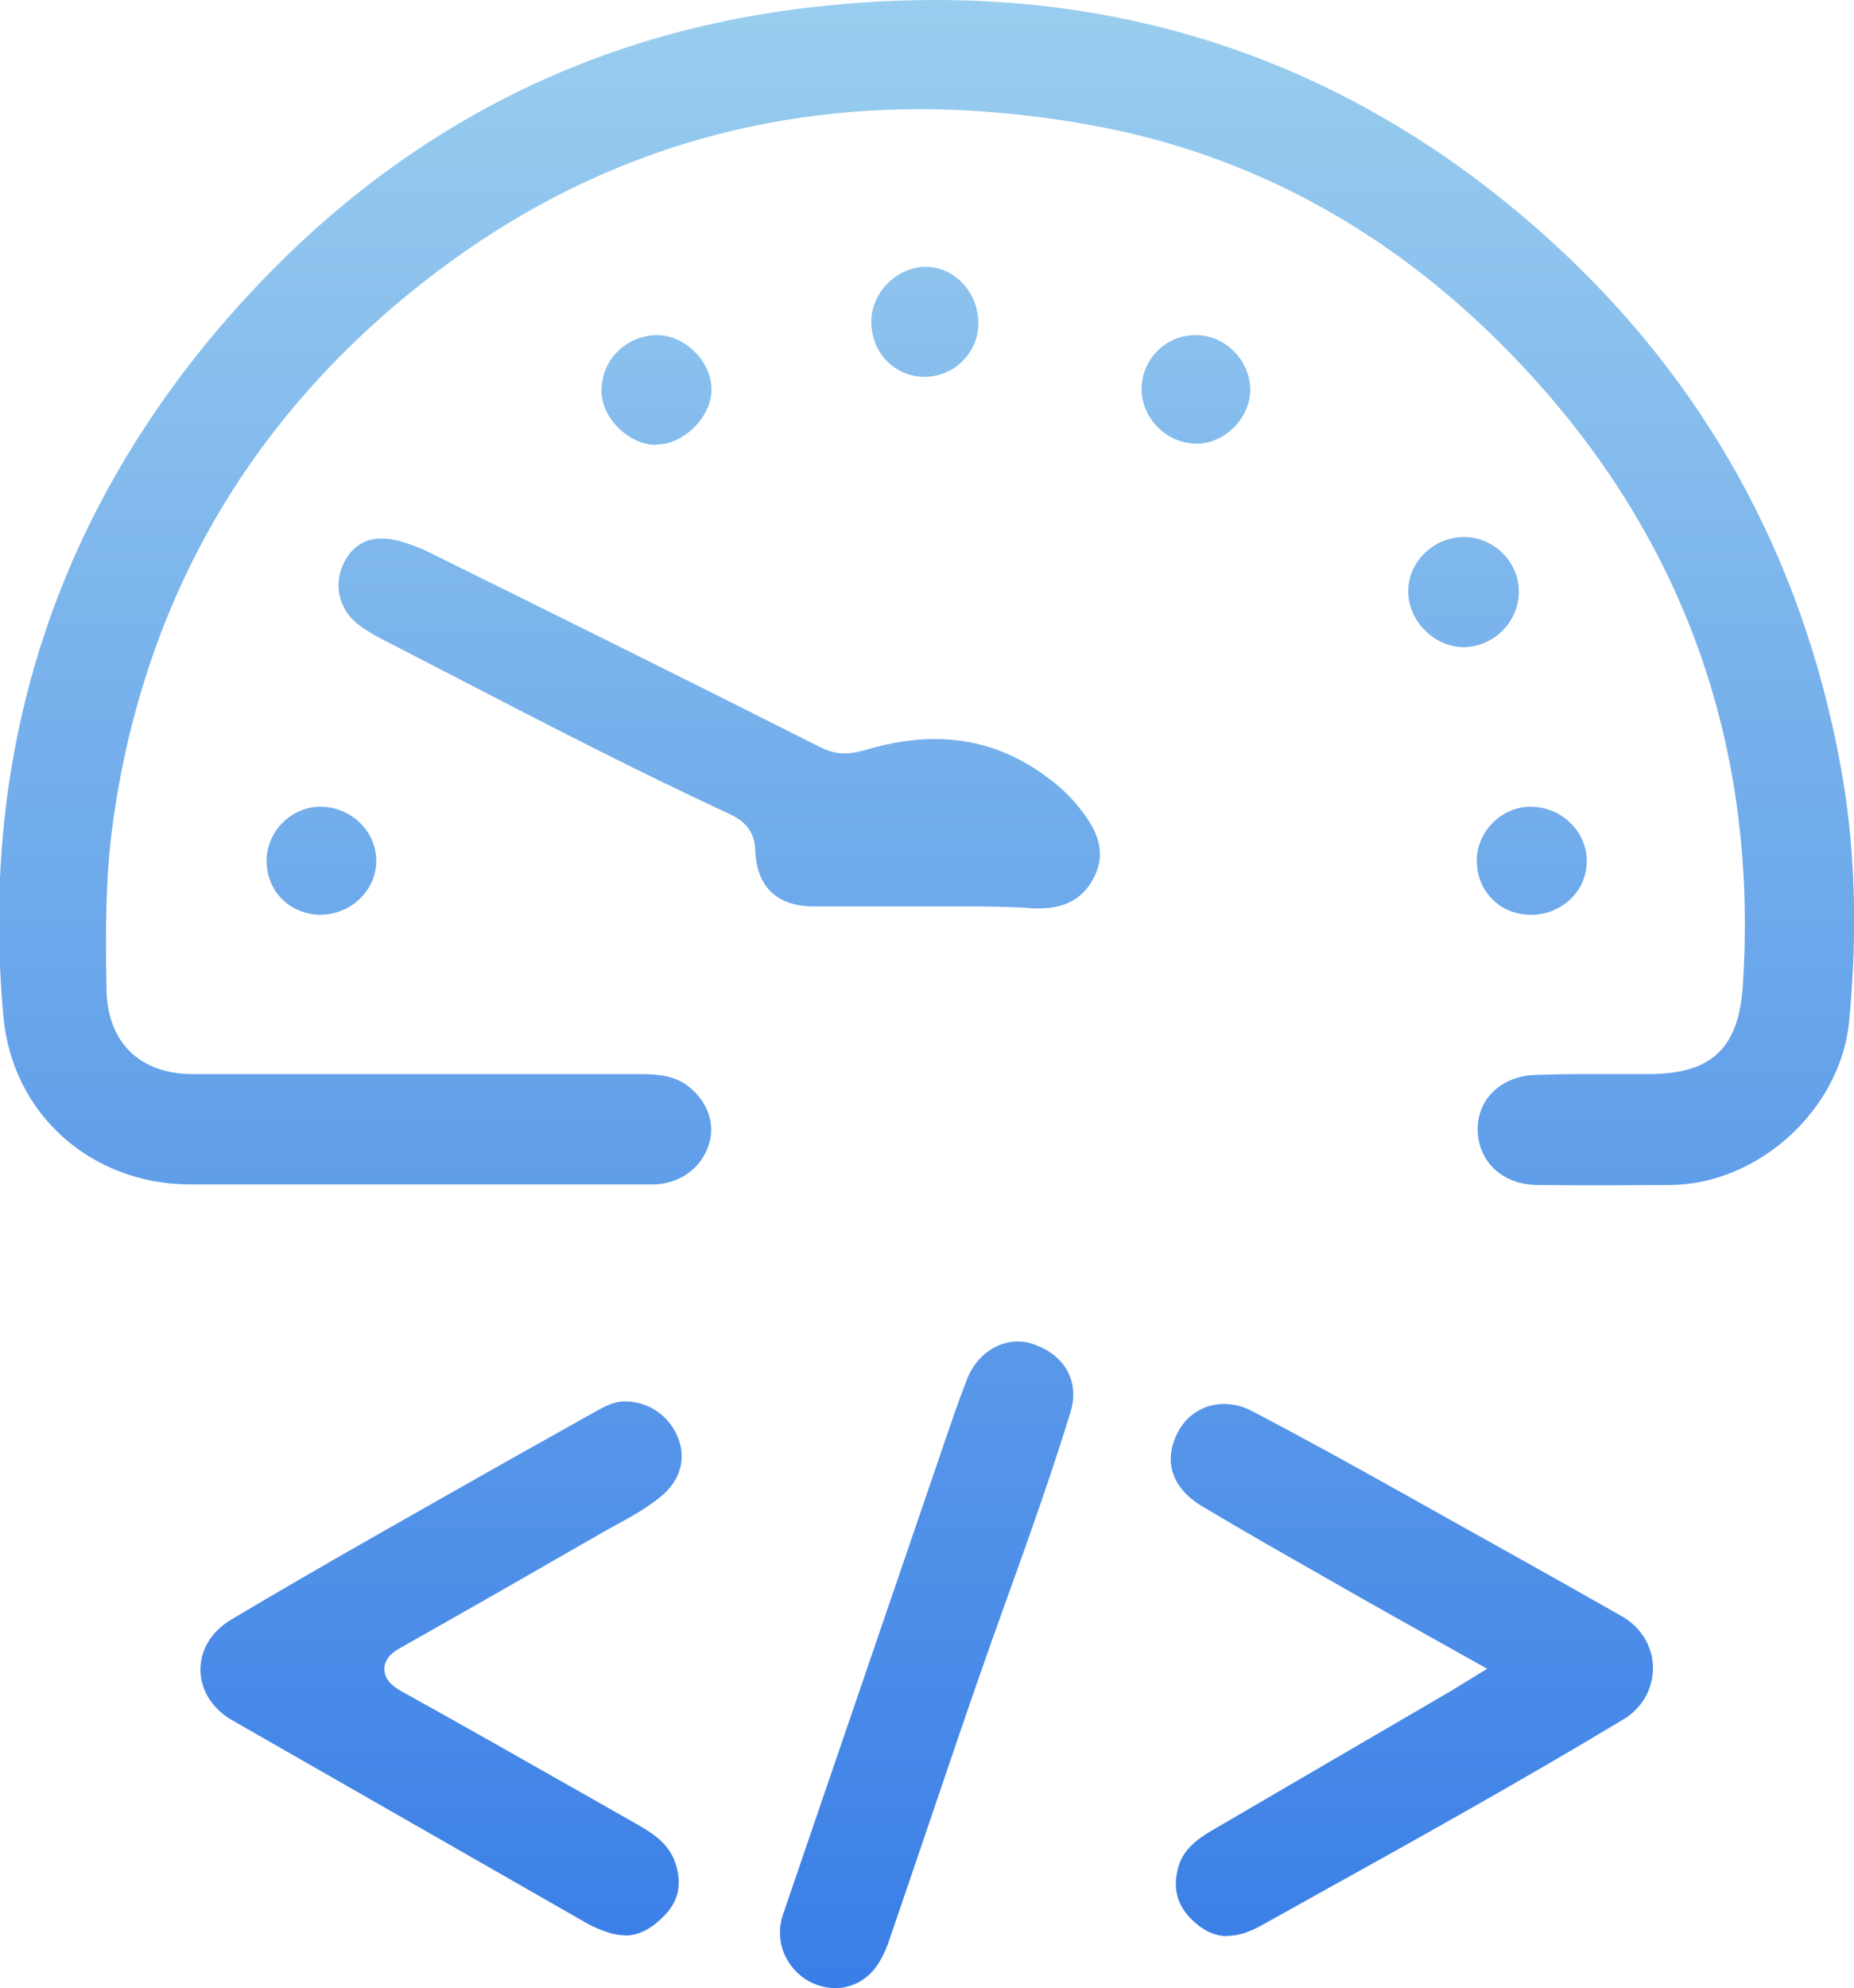
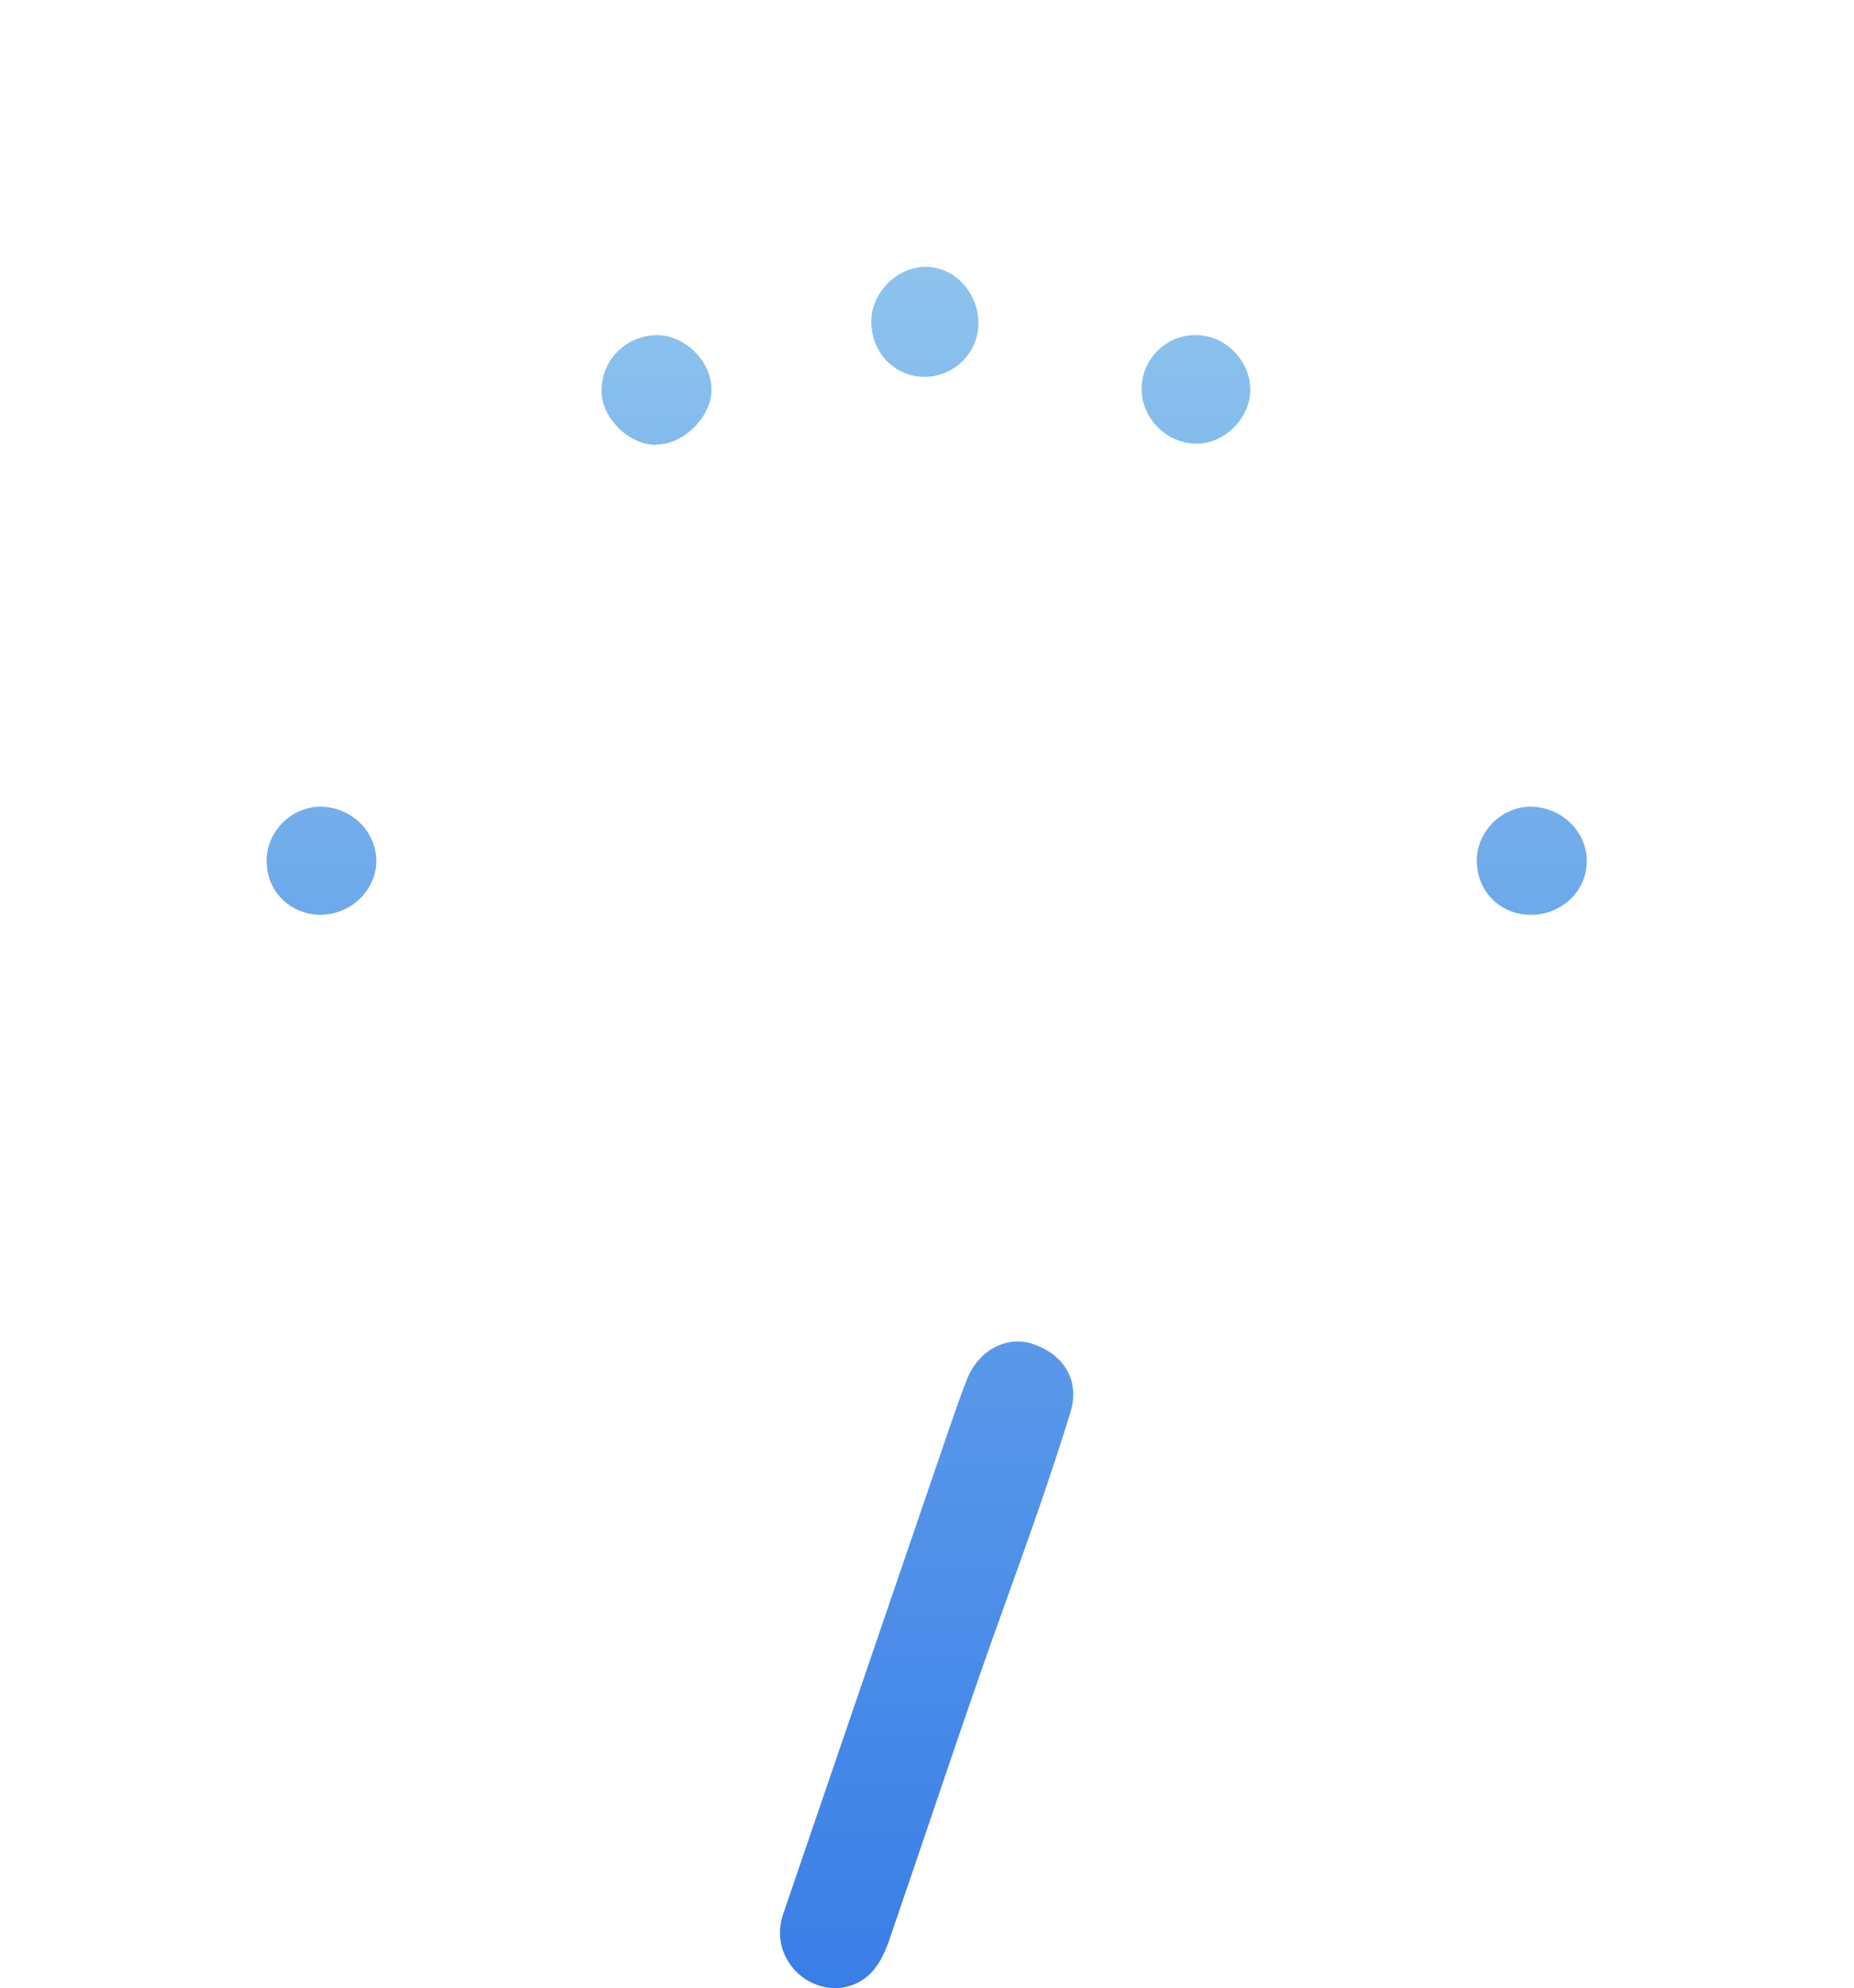
<svg xmlns="http://www.w3.org/2000/svg" xmlns:xlink="http://www.w3.org/1999/xlink" id="Layer_2" data-name="Layer 2" viewBox="0 0 64.39 69.01">
  <defs>
    <style>      .cls-1 {        fill: url(#linear-gradient);      }      .cls-2 {        fill: url(#linear-gradient-8);      }      .cls-3 {        fill: url(#linear-gradient-9);      }      .cls-4 {        fill: url(#linear-gradient-3);      }      .cls-5 {        fill: url(#linear-gradient-4);      }      .cls-6 {        fill: url(#linear-gradient-2);      }      .cls-7 {        fill: url(#linear-gradient-6);      }      .cls-8 {        fill: url(#linear-gradient-7);      }      .cls-9 {        fill: url(#linear-gradient-5);      }      .cls-10 {        fill: url(#linear-gradient-10);      }      .cls-11 {        fill: url(#linear-gradient-11);      }    </style>
    <linearGradient id="linear-gradient" x1="32.2" y1="-3.72" x2="32.2" y2="73.56" gradientUnits="userSpaceOnUse">
      <stop offset="0" stop-color="#9fd2ef" />
      <stop offset="1" stop-color="#3278e6" />
    </linearGradient>
    <linearGradient id="linear-gradient-2" x1="49.03" y1="-1.11" x2="49.03" y2="73.98" xlink:href="#linear-gradient" />
    <linearGradient id="linear-gradient-3" x1="15.33" y1="-1.12" x2="15.33" y2="73.98" xlink:href="#linear-gradient" />
    <linearGradient id="linear-gradient-4" x1="24.96" y1="-2.18" x2="24.96" y2="71.25" xlink:href="#linear-gradient" />
    <linearGradient id="linear-gradient-5" x1="32.17" y1="-1.66" x2="32.17" y2="74.12" xlink:href="#linear-gradient" />
    <linearGradient id="linear-gradient-6" x1="50.82" y1=".85" x2="50.82" y2="63.58" xlink:href="#linear-gradient" />
    <linearGradient id="linear-gradient-7" x1="53.19" y1="2.89" x2="53.19" y2="65.38" xlink:href="#linear-gradient" />
    <linearGradient id="linear-gradient-8" x1="11.16" y1="2.89" x2="11.16" y2="65.38" xlink:href="#linear-gradient" />
    <linearGradient id="linear-gradient-9" x1="22.79" y1="-.6" x2="22.79" y2="62.1" xlink:href="#linear-gradient" />
    <linearGradient id="linear-gradient-10" x1="41.54" y1="-.57" x2="41.54" y2="61.99" xlink:href="#linear-gradient" />
    <linearGradient id="linear-gradient-11" x1="32.12" y1="-1.09" x2="32.12" y2="61.63" xlink:href="#linear-gradient" />
  </defs>
  <g id="Layer_1-2" data-name="Layer 1">
    <g>
-       <path class="cls-1" d="m55.9,41.14c-.83,0-1.66,0-2.49-.01-1.2,0-2.06-.79-2.09-1.89-.03-1.07.8-1.88,1.97-1.93.53-.02,1.07-.03,1.6-.03h2.37c2.18,0,3.13-.89,3.27-3.08.51-7.85-1.78-14.76-6.81-20.56-4.39-5.05-9.69-8.17-15.74-9.28-2.06-.38-4.09-.57-6.04-.57-6.36,0-12.15,2.01-17.22,5.99-6.07,4.76-9.69,11.03-10.78,18.64-.29,2.01-.28,4.05-.24,5.95.04,1.82,1.16,2.9,2.97,2.91,2.05,0,4.1,0,6.14,0h9.4c.71,0,1.27.07,1.73.45.66.54.91,1.3.67,2.02-.27.82-1.03,1.35-1.93,1.36-1.16,0-2.32,0-3.48,0h-9.73c-.96,0-1.93,0-2.89,0-3.44-.02-6.15-2.46-6.46-5.81-.8-8.76,1.54-16.59,6.97-23.29C12.52,5.36,19.36,1.43,27.48.34c1.7-.23,3.39-.34,5.02-.34,8.08,0,15.27,2.82,21.38,8.38,5.31,4.83,8.68,10.91,10.02,18.07.53,2.83.63,5.77.32,9-.29,3.04-3.12,5.64-6.19,5.68-.71,0-1.42.01-2.12.01Z" />
-       <path class="cls-6" d="m42.63,67.2c-.38,0-.74-.14-1.08-.43-.65-.54-.85-1.19-.62-1.99.18-.61.68-.97,1.2-1.27l8.28-4.83,1.24-.76-2.18-1.22c-.98-.55-1.93-1.08-2.87-1.62l-.7-.4c-1.39-.79-2.78-1.58-4.15-2.4-.99-.59-1.33-1.47-.92-2.41.31-.72.94-1.14,1.68-1.14.33,0,.66.08.98.25,1.82.95,3.64,1.96,5.41,2.95l.66.37c2.26,1.26,4.52,2.52,6.77,3.8.67.38,1.07,1.05,1.08,1.78,0,.74-.38,1.42-1.05,1.81-3.56,2.14-7.26,4.2-10.83,6.18l-1.74.97c-.42.23-.8.35-1.15.35Z" />
-       <path class="cls-4" d="m21.71,67.17c-.15,0-.3-.02-.46-.06-.29-.08-.59-.2-.91-.38l-12.27-7.02c-.7-.4-1.1-1.04-1.11-1.75,0-.7.38-1.33,1.06-1.74,3.19-1.9,6.49-3.75,9.67-5.55l2.96-1.66c.41-.23.71-.37,1.04-.37.87,0,1.58.53,1.87,1.29.27.72.06,1.44-.56,1.97-.49.42-1.06.73-1.66,1.06-.2.11-.39.21-.59.33-2.26,1.3-4.53,2.6-6.8,3.88-.2.11-.61.34-.6.77s.4.65.61.77c2.16,1.2,4.31,2.42,6.46,3.64l1.76,1c.63.36,1.1.73,1.29,1.36.22.7.09,1.28-.39,1.77-.45.47-.9.7-1.39.7Z" />
-       <path class="cls-5" d="m35.79,31.52c-.83-.06-1.64-.06-2.4-.06h-3.81s-1.31,0-1.31,0c-1.3,0-2-.69-2.04-1.97-.03-.83-.63-1.11-.92-1.25-3.15-1.46-6.29-3.08-9.32-4.65l-2.48-1.28c-.34-.17-.73-.38-1.06-.63-.68-.52-.88-1.38-.51-2.14.28-.56.72-.85,1.31-.85.18,0,.38.03.59.08.36.1.7.22,1.02.38,4.56,2.25,9.12,4.51,13.66,6.8.27.13.53.2.82.2s.54-.07.75-.13c.82-.24,1.61-.37,2.36-.37,1.56,0,2.94.51,4.23,1.57.34.28.65.6.93.98.65.85.76,1.57.35,2.32-.37.68-.99,1.01-1.89,1.01-.09,0-.17,0-.26,0Z" />
      <path class="cls-9" d="m29.06,69.01c-.65,0-1.24-.3-1.61-.82-.37-.51-.46-1.15-.25-1.76,1.88-5.5,3.76-10.99,5.64-16.48l.11-.32c.21-.61.42-1.22.66-1.82.32-.76,1-1.25,1.74-1.25.18,0,.36.03.53.09,1.11.38,1.62,1.3,1.3,2.36-.65,2.11-1.4,4.23-2.14,6.28l-.61,1.7c-.81,2.29-1.59,4.6-2.37,6.9-.39,1.14-.78,2.29-1.17,3.43-.35,1.03-.84,1.53-1.64,1.67-.06,0-.19.02-.19.02Z" />
-       <path class="cls-7" d="m50.84,22.46c-.5,0-.99-.21-1.36-.59-.37-.37-.58-.87-.57-1.36,0-1.02.89-1.87,1.93-1.87,1.05,0,1.91.86,1.91,1.9,0,1.03-.86,1.91-1.9,1.92h-.01Z" />
      <path class="cls-8" d="m53.17,31.75c-.52,0-1-.19-1.35-.55-.35-.35-.53-.82-.53-1.33,0-1.01.86-1.87,1.86-1.87,1.07,0,1.95.84,1.96,1.87,0,.49-.18.95-.53,1.3-.37.37-.86.58-1.39.58h-.01Z" />
      <path class="cls-2" d="m11.14,31.75c-.52,0-1-.2-1.35-.55-.35-.35-.53-.82-.53-1.33,0-1.01.86-1.87,1.86-1.87,1.07,0,1.94.84,1.95,1.87,0,.48-.19.94-.54,1.29-.37.38-.86.58-1.39.59h0Z" />
      <path class="cls-3" d="m22.78,15.44c-.94,0-1.87-.92-1.89-1.85,0-.52.18-1.01.55-1.38s.85-.57,1.37-.58c.97,0,1.88.89,1.9,1.86.01.45-.2.93-.57,1.31-.38.39-.87.63-1.34.63h-.02Z" />
      <path class="cls-10" d="m41.57,15.4c-.52,0-1-.21-1.37-.58-.36-.37-.56-.85-.55-1.36.02-1.01.85-1.83,1.87-1.83.51,0,.99.21,1.35.58.36.37.56.85.55,1.35-.01.96-.89,1.83-1.84,1.84h0Z" />
      <path class="cls-11" d="m32.11,13.08c-.49,0-.95-.19-1.3-.54-.36-.36-.55-.86-.55-1.4.01-.99.89-1.87,1.88-1.88.47,0,.92.19,1.26.54.37.37.58.89.58,1.42,0,1.03-.85,1.86-1.87,1.86h0Z" />
    </g>
  </g>
</svg>